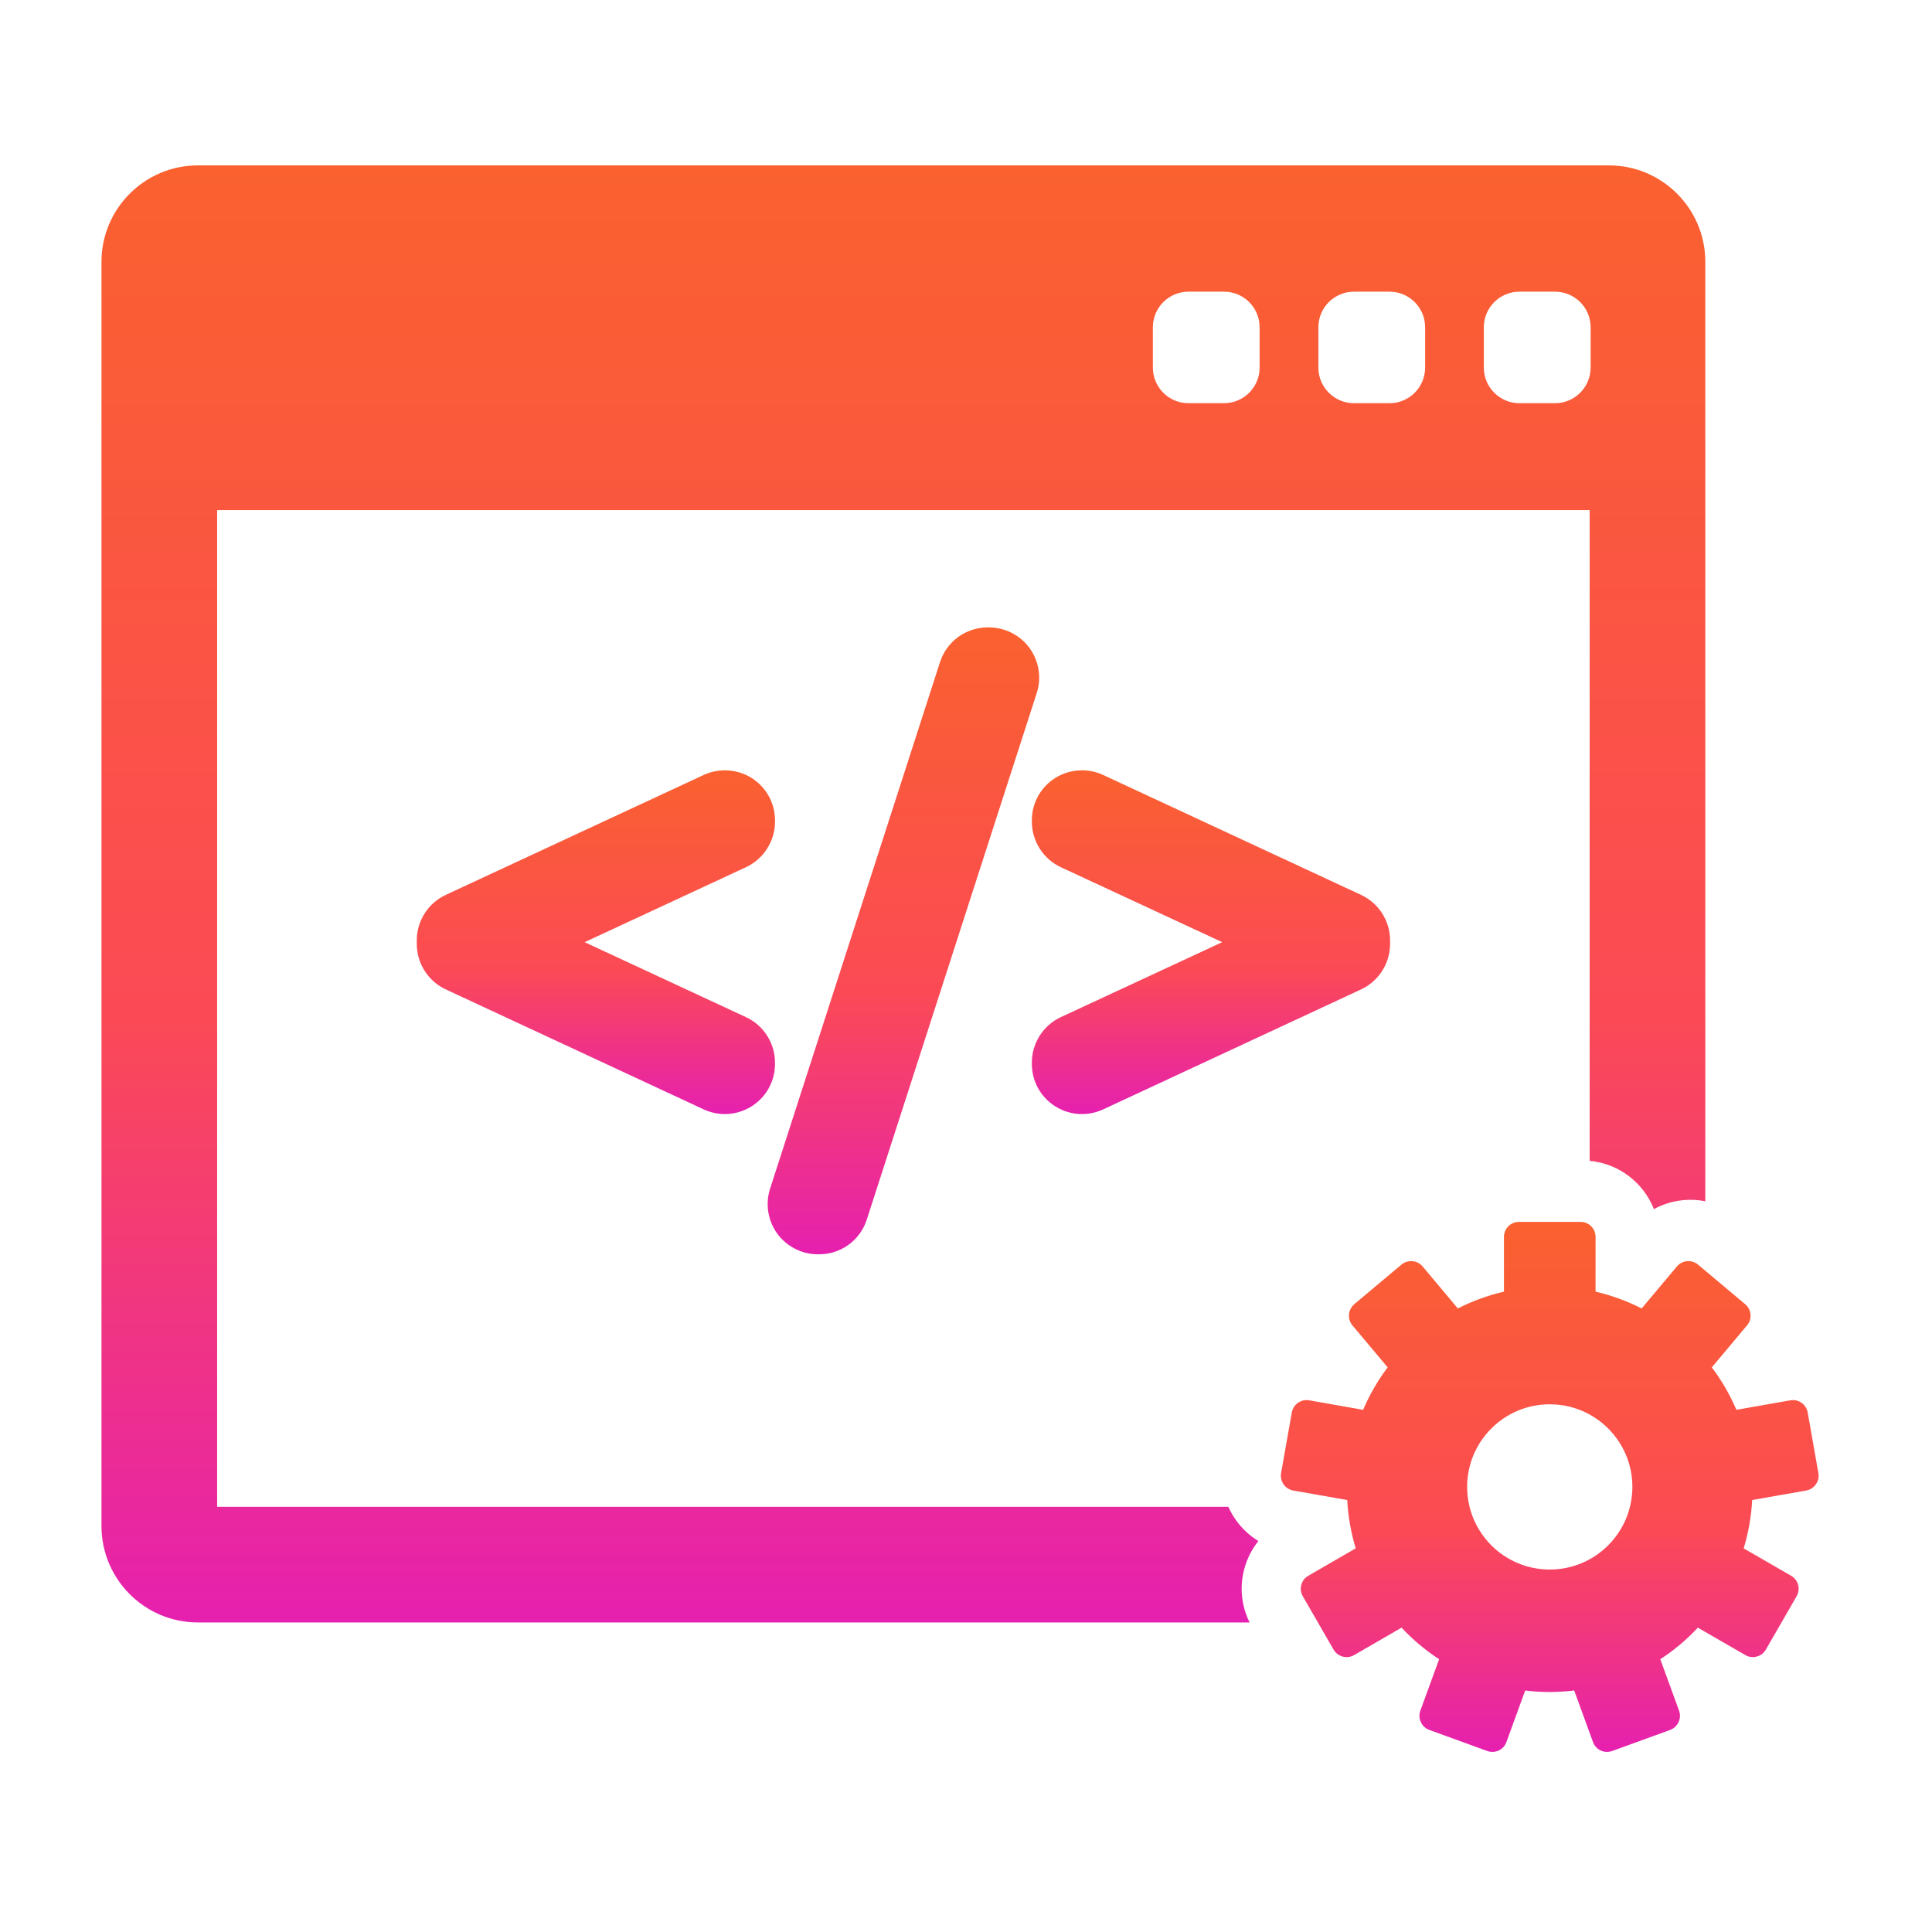
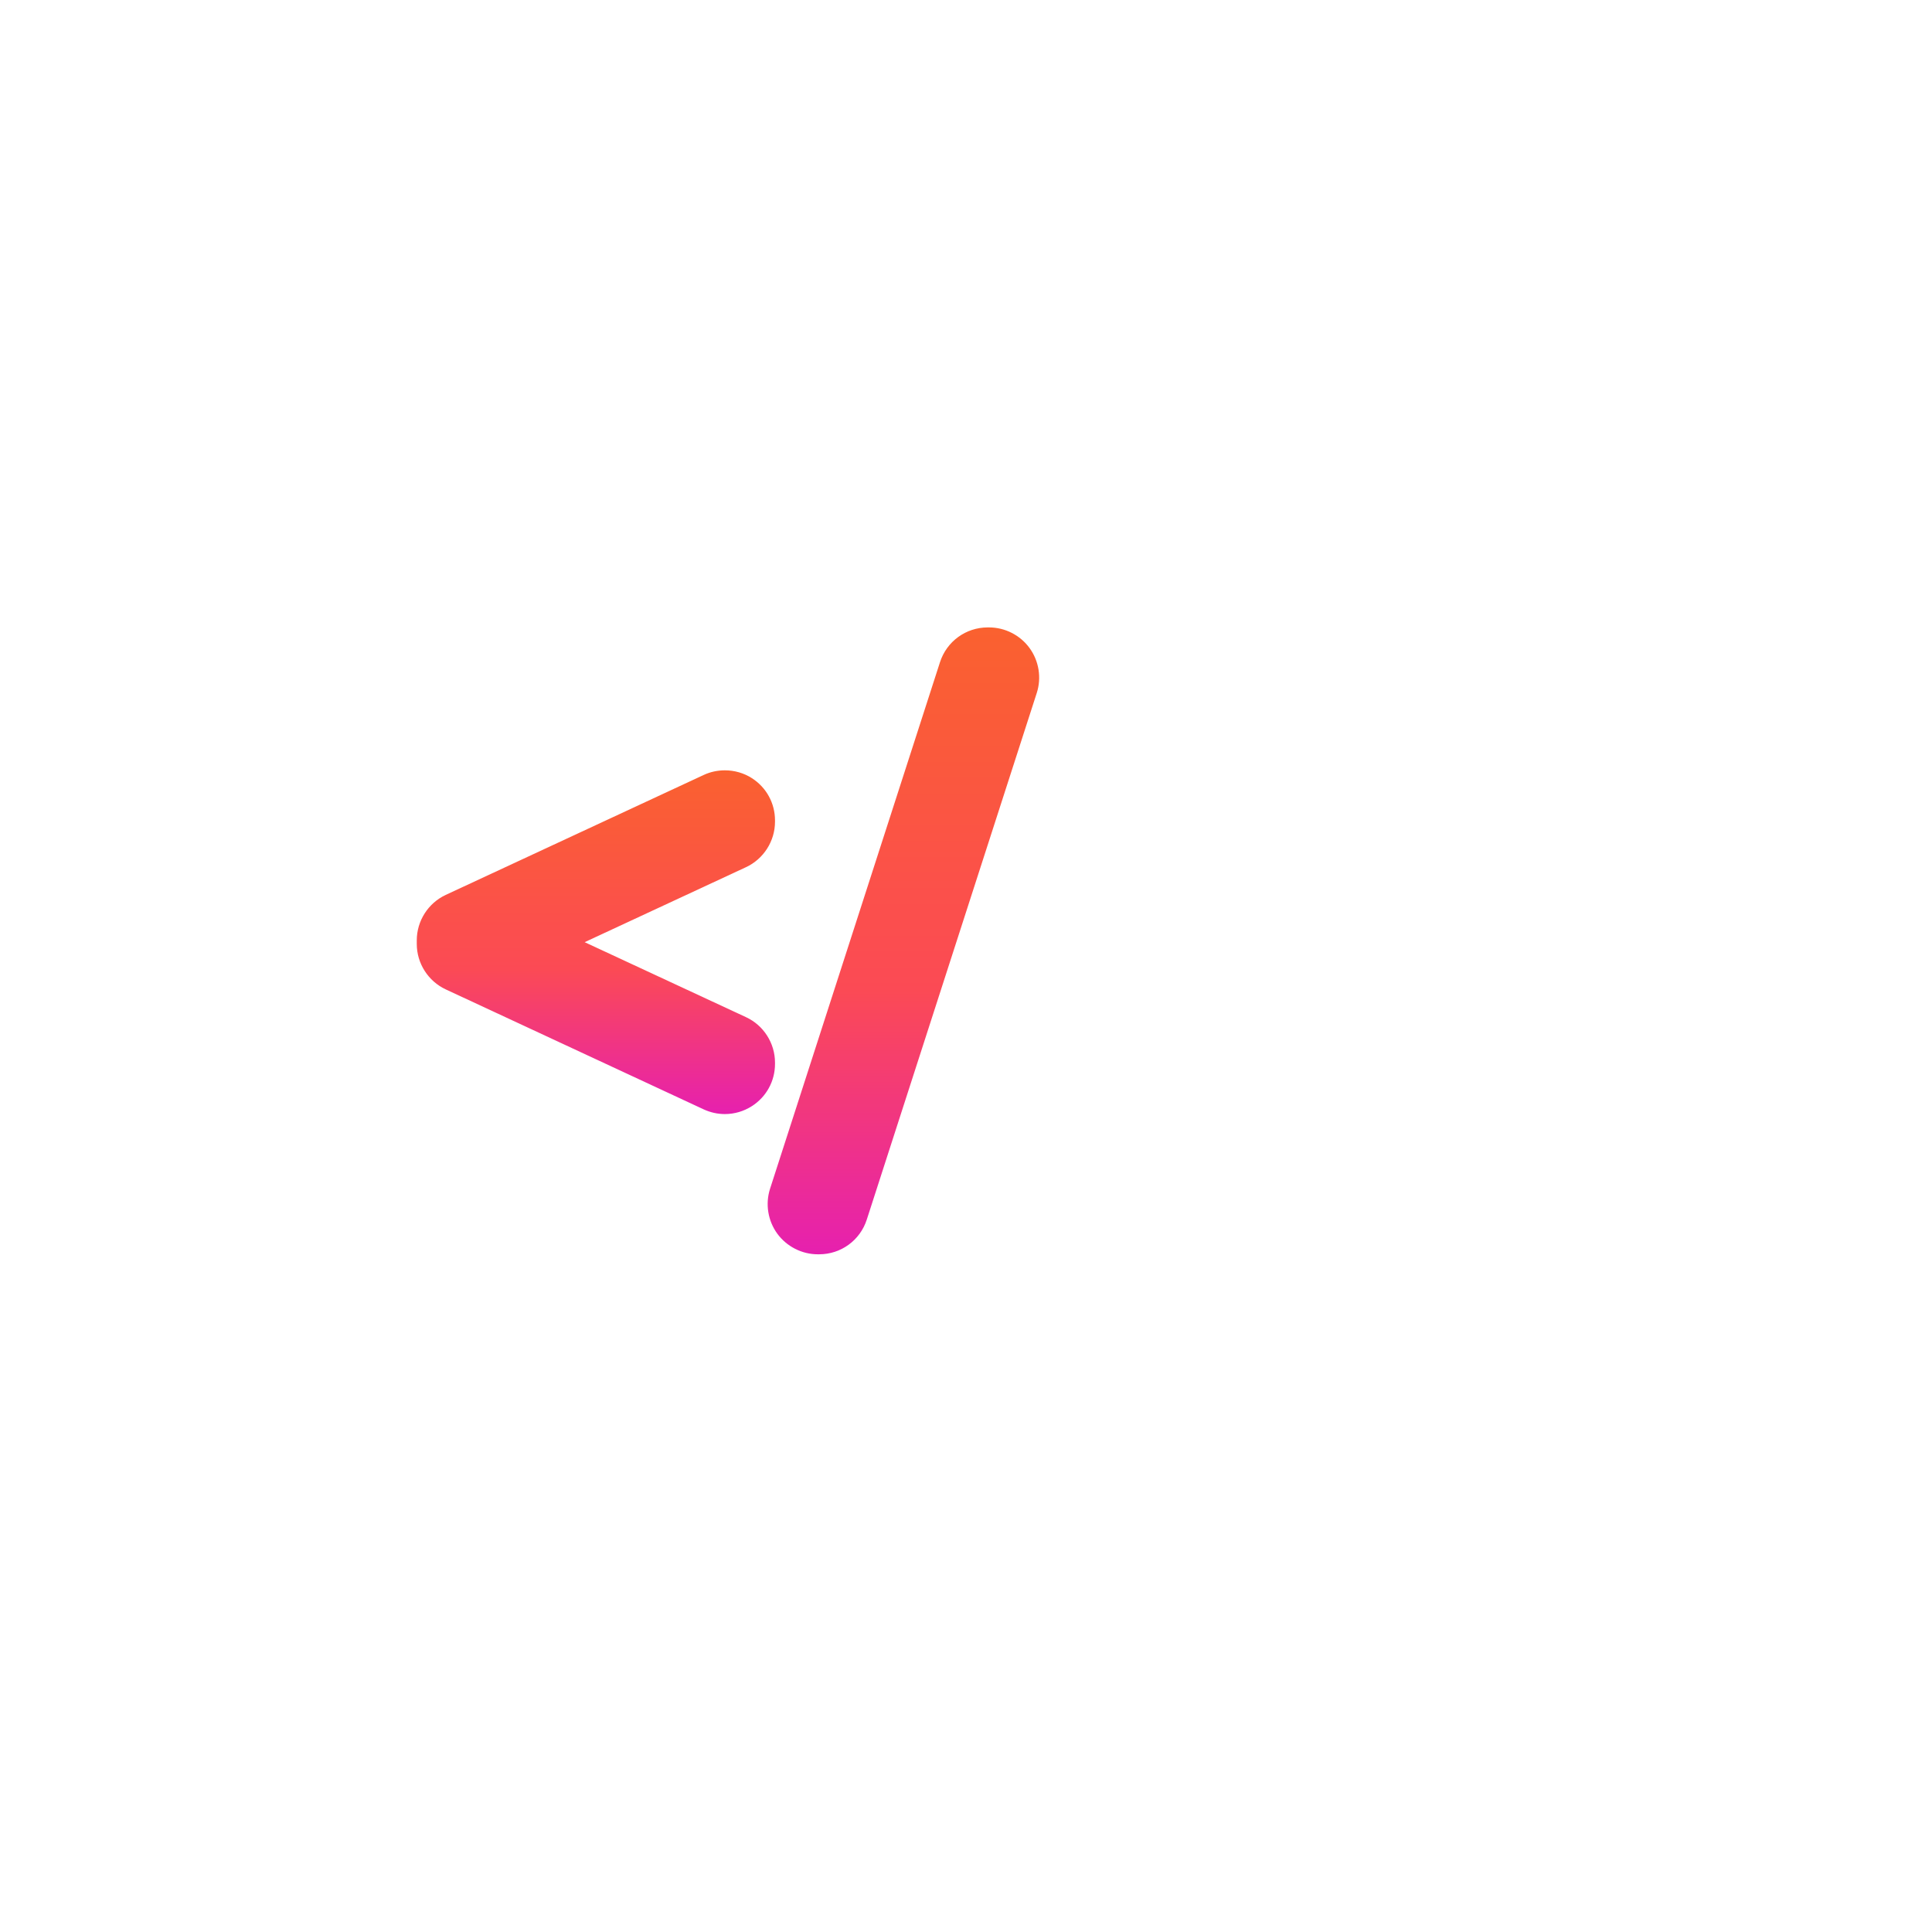
<svg xmlns="http://www.w3.org/2000/svg" width="36" height="36" viewBox="0 0 36 36" fill="none">
  <g clip-path="url(#clip0_1085_530)">
-     <path d="M23.448 28.715C23.282 28.614 23.138 28.479 23.023 28.315C22.97 28.239 22.925 28.159 22.888 28.077H4.046V9.505H29.621V21.631C30.167 21.681 30.625 22.039 30.818 22.53C30.988 22.437 31.178 22.379 31.377 22.362C31.512 22.35 31.646 22.358 31.776 22.384V4.878C31.776 3.888 30.971 3.082 29.981 3.082H3.687C2.696 3.082 1.891 3.888 1.891 4.878V28.436C1.891 29.426 2.696 30.232 3.687 30.232H23.284C23.131 29.922 23.095 29.573 23.185 29.236C23.237 29.043 23.327 28.866 23.448 28.715ZM27.649 6.098C27.649 5.732 27.946 5.435 28.312 5.435H28.975C29.342 5.435 29.639 5.732 29.639 6.098V6.85C29.639 7.216 29.342 7.513 28.975 7.513H28.312C27.946 7.513 27.649 7.216 27.649 6.85V6.098ZM24.566 6.098C24.566 5.732 24.863 5.435 25.229 5.435H25.892C26.258 5.435 26.555 5.732 26.555 6.098V6.85C26.555 7.216 26.258 7.513 25.892 7.513H25.229C24.863 7.513 24.566 7.216 24.566 6.85V6.098ZM21.482 6.098C21.482 5.732 21.779 5.435 22.145 5.435H22.808C23.174 5.435 23.471 5.732 23.471 6.098V6.85C23.471 7.216 23.174 7.513 22.808 7.513H22.145C21.779 7.513 21.482 7.216 21.482 6.85V6.098Z" fill="url(#paint0_linear_1085_530)" />
-     <path d="M33.883 27.45L33.684 26.32C33.657 26.168 33.512 26.066 33.36 26.093L32.355 26.27C32.234 25.987 32.08 25.721 31.897 25.479L32.554 24.696C32.601 24.64 32.625 24.566 32.618 24.492C32.612 24.418 32.576 24.35 32.519 24.302L31.64 23.564C31.583 23.517 31.51 23.494 31.436 23.5C31.362 23.506 31.294 23.542 31.246 23.599L30.59 24.381C30.321 24.244 30.033 24.138 29.731 24.068V23.047C29.731 22.893 29.606 22.768 29.451 22.768H28.304C28.149 22.768 28.024 22.893 28.024 23.047V24.068C27.722 24.138 27.434 24.244 27.165 24.381L26.509 23.599C26.41 23.481 26.233 23.465 26.114 23.564L25.235 24.302C25.179 24.35 25.143 24.418 25.137 24.492C25.13 24.566 25.153 24.64 25.201 24.697L25.857 25.479C25.675 25.721 25.52 25.987 25.4 26.27L24.395 26.093C24.243 26.066 24.098 26.168 24.071 26.32L23.871 27.45C23.859 27.523 23.875 27.598 23.918 27.659C23.96 27.72 24.025 27.761 24.098 27.774L25.104 27.951C25.12 28.263 25.175 28.564 25.262 28.851L24.378 29.362C24.314 29.398 24.267 29.46 24.248 29.531C24.228 29.603 24.238 29.68 24.276 29.744L24.849 30.738C24.886 30.802 24.948 30.849 25.019 30.868C25.043 30.874 25.067 30.878 25.092 30.878C25.14 30.878 25.189 30.865 25.232 30.84L26.116 30.329C26.324 30.552 26.559 30.75 26.816 30.917L26.466 31.876C26.441 31.946 26.444 32.023 26.476 32.09C26.507 32.158 26.564 32.21 26.634 32.235L27.712 32.627C27.743 32.639 27.775 32.644 27.808 32.644C27.848 32.644 27.889 32.636 27.926 32.618C27.993 32.587 28.045 32.53 28.07 32.46L28.42 31.5C28.57 31.519 28.722 31.528 28.877 31.528C29.031 31.528 29.183 31.518 29.333 31.5L29.683 32.46C29.708 32.53 29.76 32.587 29.827 32.618C29.864 32.636 29.905 32.644 29.946 32.644C29.978 32.644 30.01 32.639 30.041 32.627L31.12 32.235C31.189 32.21 31.246 32.157 31.277 32.09C31.309 32.023 31.312 31.946 31.287 31.876L30.937 30.917C31.194 30.75 31.429 30.552 31.637 30.329L32.522 30.84C32.564 30.865 32.613 30.878 32.661 30.878C32.686 30.878 32.71 30.874 32.734 30.868C32.806 30.849 32.867 30.802 32.904 30.738L33.477 29.744C33.514 29.68 33.525 29.603 33.505 29.531C33.486 29.46 33.439 29.399 33.375 29.362L32.491 28.852C32.578 28.564 32.633 28.263 32.649 27.951L33.655 27.774C33.728 27.761 33.793 27.72 33.835 27.659C33.88 27.598 33.896 27.523 33.883 27.45ZM28.877 29.246C28.027 29.246 27.338 28.556 27.338 27.706C27.338 26.856 28.027 26.167 28.877 26.167C29.728 26.167 30.417 26.856 30.417 27.706C30.417 28.556 29.728 29.246 28.877 29.246Z" fill="url(#paint1_linear_1085_530)" />
    <path d="M14.441 19.8C14.441 19.438 14.229 19.105 13.9 18.953L10.894 17.556L13.9 16.159C14.229 16.006 14.441 15.673 14.441 15.311V15.287C14.441 14.966 14.28 14.672 14.009 14.499C13.86 14.404 13.686 14.354 13.506 14.354C13.37 14.354 13.235 14.383 13.113 14.44L8.306 16.675C7.978 16.828 7.766 17.16 7.766 17.522V17.589C7.766 17.951 7.978 18.283 8.306 18.436L13.113 20.672C13.238 20.729 13.37 20.759 13.507 20.759C13.685 20.759 13.858 20.708 14.009 20.612C14.28 20.439 14.441 20.145 14.441 19.824L14.441 19.8Z" fill="url(#paint2_linear_1085_530)" />
    <path d="M19.184 12.075C19.009 11.835 18.727 11.691 18.429 11.691H18.405C17.997 11.691 17.64 11.952 17.515 12.34L14.348 22.153C14.258 22.436 14.309 22.748 14.484 22.988C14.66 23.228 14.942 23.372 15.239 23.372H15.263C15.671 23.372 16.028 23.111 16.152 22.723L19.319 12.911C19.41 12.628 19.359 12.315 19.184 12.075Z" fill="url(#paint3_linear_1085_530)" />
-     <path d="M25.361 16.675L20.555 14.44C20.433 14.383 20.297 14.354 20.162 14.354C19.982 14.354 19.808 14.404 19.659 14.499C19.388 14.672 19.227 14.966 19.227 15.287V15.311C19.227 15.673 19.439 16.006 19.767 16.159L22.774 17.556L19.767 18.953C19.439 19.105 19.227 19.438 19.227 19.8V19.824C19.227 20.145 19.388 20.439 19.659 20.612C19.809 20.708 19.983 20.759 20.161 20.759C20.298 20.759 20.43 20.729 20.555 20.672L25.362 18.436C25.69 18.283 25.902 17.951 25.902 17.589V17.522C25.902 17.16 25.69 16.828 25.361 16.675Z" fill="url(#paint4_linear_1085_530)" />
  </g>
  <defs>
    <linearGradient id="paint0_linear_1085_530" x1="16.834" y1="3.082" x2="16.834" y2="30.232" gradientUnits="userSpaceOnUse">
      <stop stop-color="#FA612F" />
      <stop offset="0.58" stop-color="#FB4A55" />
      <stop offset="1" stop-color="#E620AF" />
    </linearGradient>
    <linearGradient id="paint1_linear_1085_530" x1="28.877" y1="22.768" x2="28.877" y2="32.644" gradientUnits="userSpaceOnUse">
      <stop stop-color="#FA612F" />
      <stop offset="0.58" stop-color="#FB4A55" />
      <stop offset="1" stop-color="#E620AF" />
    </linearGradient>
    <linearGradient id="paint2_linear_1085_530" x1="11.103" y1="14.354" x2="11.103" y2="20.759" gradientUnits="userSpaceOnUse">
      <stop stop-color="#FA612F" />
      <stop offset="0.58" stop-color="#FB4A55" />
      <stop offset="1" stop-color="#E620AF" />
    </linearGradient>
    <linearGradient id="paint3_linear_1085_530" x1="16.834" y1="11.691" x2="16.834" y2="23.372" gradientUnits="userSpaceOnUse">
      <stop stop-color="#FA612F" />
      <stop offset="0.58" stop-color="#FB4A55" />
      <stop offset="1" stop-color="#E620AF" />
    </linearGradient>
    <linearGradient id="paint4_linear_1085_530" x1="22.564" y1="14.354" x2="22.564" y2="20.759" gradientUnits="userSpaceOnUse">
      <stop stop-color="#FA612F" />
      <stop offset="0.58" stop-color="#FB4A55" />
      <stop offset="1" stop-color="#E620AF" />
    </linearGradient>
    <clipPath id="clip0_1085_530">
      <rect width="32" height="32" fill="white" transform="translate(1.891 1.863)" />
    </clipPath>
  </defs>
</svg>